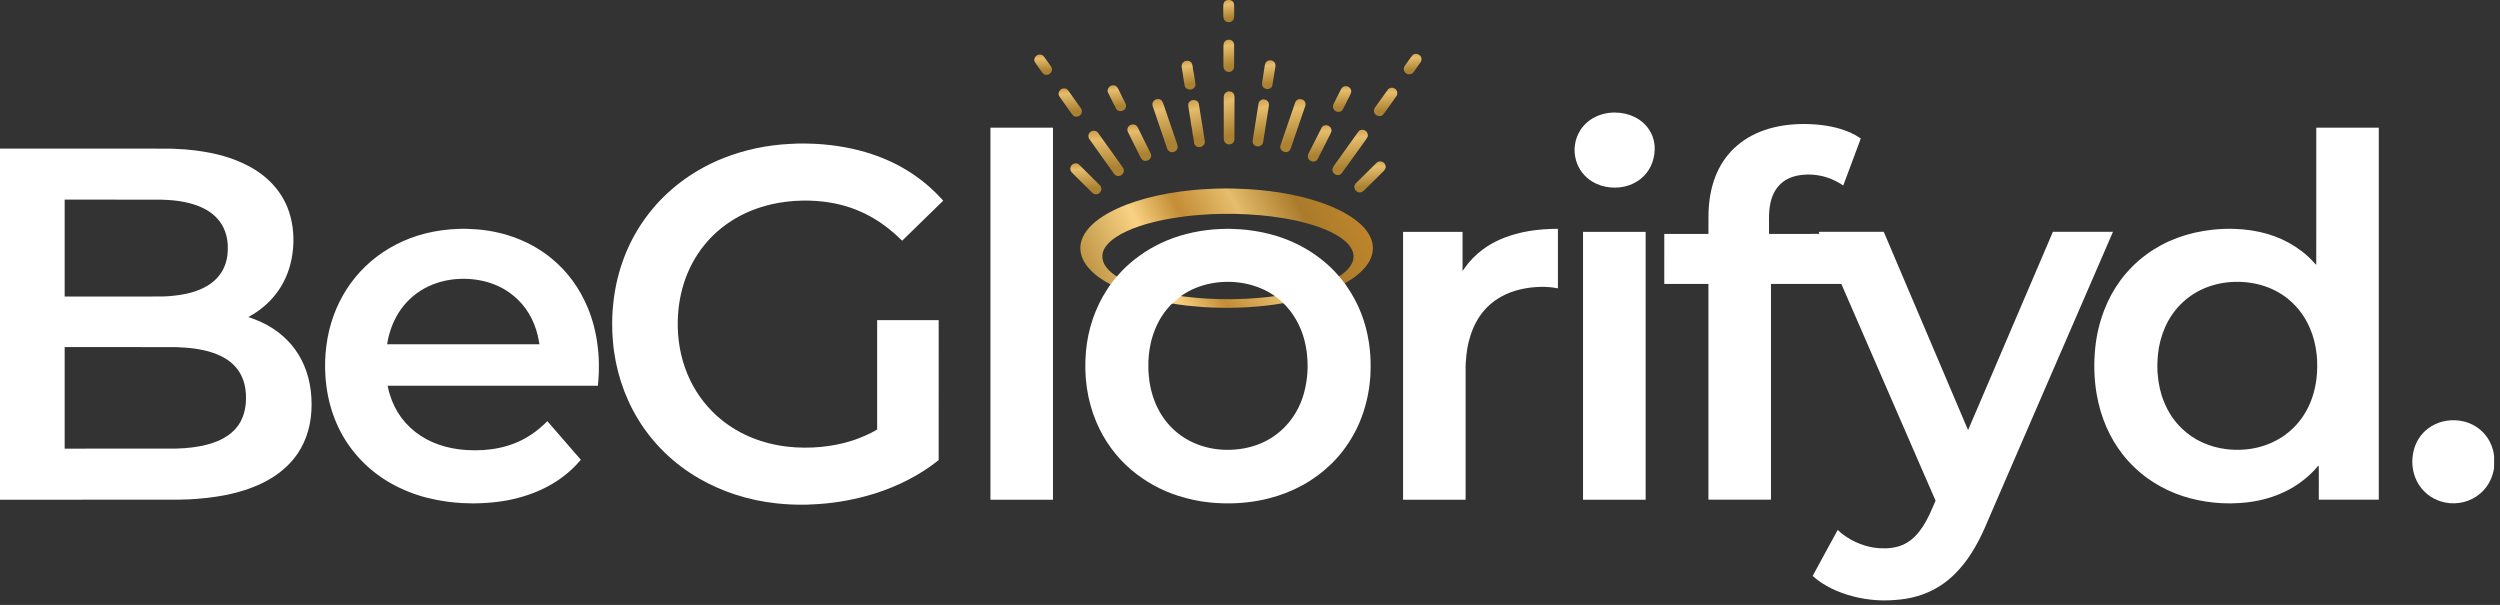
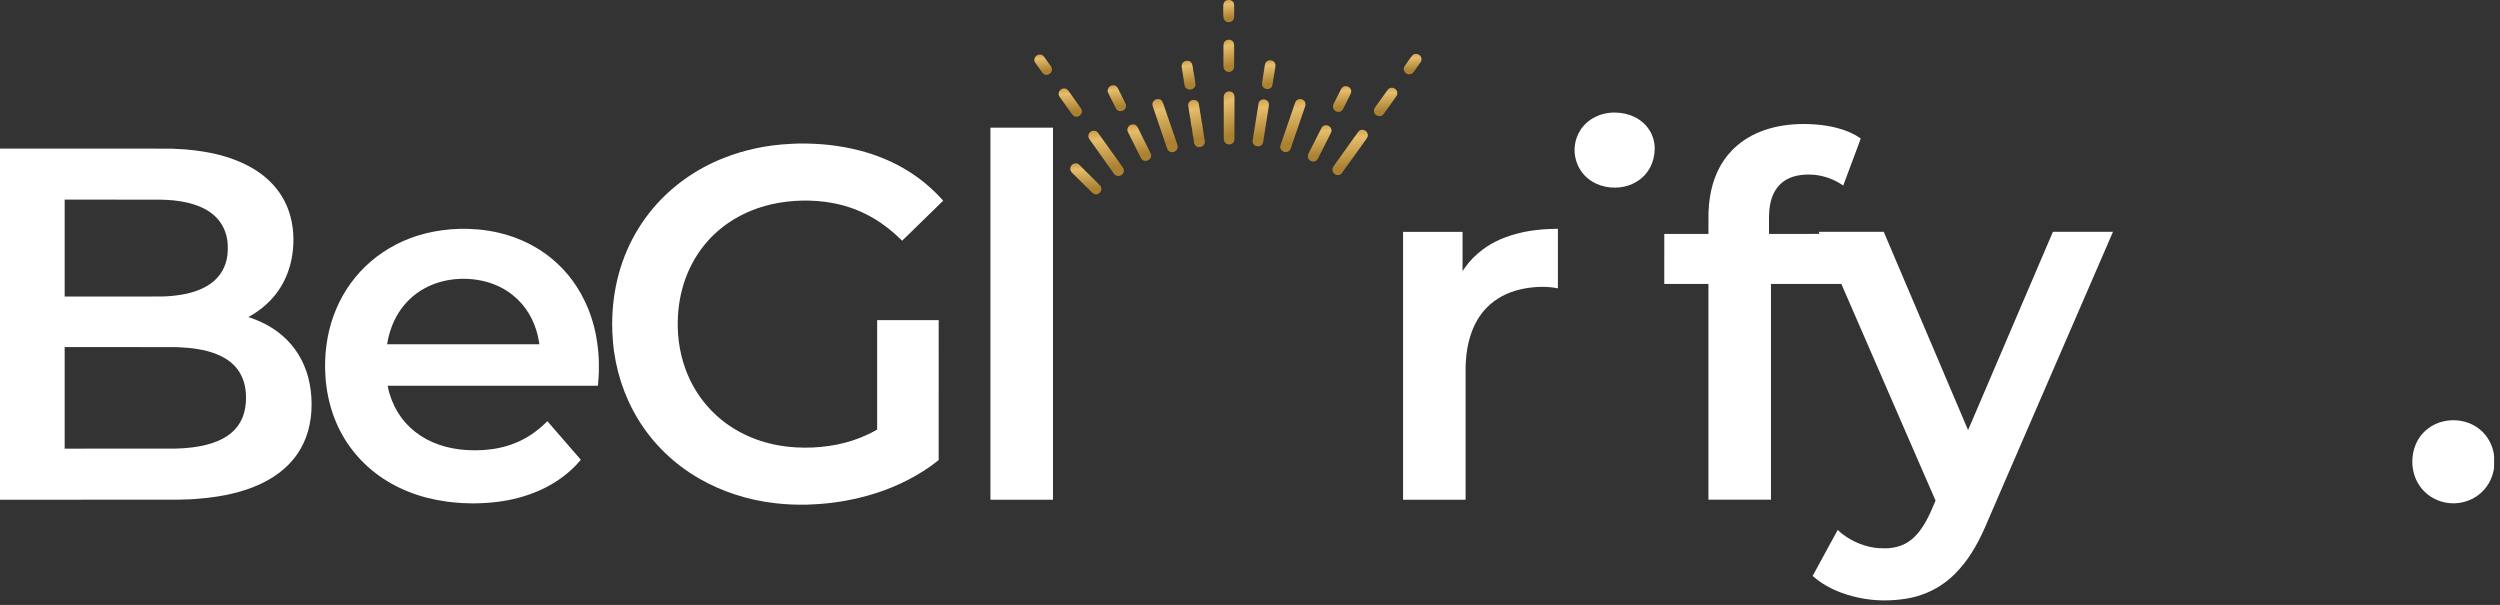
<svg xmlns="http://www.w3.org/2000/svg" fill="none" viewBox="0 0 343 83" height="83" width="343">
  <rect x="0" y="0" width="343" height="83" fill="#333333" stroke="none" />
  <path fill="url(#paint0_linear_102_28924)" d="M142.749 7.486H142.751C143.004 7.533 143.107 7.602 143.298 7.852L144.209 9.136C144.303 9.278 144.337 9.387 144.336 9.535C144.331 9.822 144.148 10.085 143.864 10.21C143.644 10.307 143.375 10.283 143.18 10.146C143.076 10.075 143.093 10.096 142.668 9.501C141.883 8.407 141.929 8.482 141.911 8.268C141.875 7.869 142.244 7.48 142.659 7.479C142.692 7.479 142.716 7.48 142.749 7.486Z" clip-rule="evenodd" fill-rule="evenodd" />
  <path fill="url(#paint1_linear_102_28924)" d="M146.089 12.133H146.087C146.355 12.176 146.456 12.261 146.769 12.702L148.353 14.943C148.58 15.378 148.326 15.884 147.826 15.995C147.532 16.061 147.267 15.941 147.058 15.646L145.352 13.241C145.201 13.019 145.199 12.726 145.347 12.491C145.508 12.235 145.805 12.09 146.089 12.133Z" clip-rule="evenodd" fill-rule="evenodd" />
  <path fill="url(#paint2_linear_102_28924)" d="M147.637 22.414L147.629 22.413C147.857 22.422 147.931 22.464 148.216 22.747L150.697 25.22C150.97 25.47 151.001 25.507 151.058 25.64C151.118 25.778 151.13 25.911 151.098 26.049C150.997 26.492 150.594 26.751 150.188 26.632C150.02 26.583 149.944 26.53 149.718 26.307L147.22 23.84C146.947 23.57 146.89 23.48 146.857 23.261C146.792 22.829 147.116 22.434 147.552 22.414C147.584 22.413 147.606 22.413 147.637 22.414Z" clip-rule="evenodd" fill-rule="evenodd" />
  <path fill="url(#paint3_linear_102_28924)" d="M150.13 17.939H150.133C150.368 17.959 150.509 18.042 150.675 18.256C152.325 20.563 151.912 19.988 153.566 22.291C153.979 22.866 154.113 23.068 154.146 23.16C154.229 23.401 154.215 23.574 154.096 23.771C153.846 24.184 153.313 24.273 152.948 23.965C152.891 23.917 152.969 24.022 152.403 23.227L149.433 19.05C149.283 18.805 149.288 18.52 149.443 18.27C149.582 18.05 149.855 17.917 150.13 17.939Z" clip-rule="evenodd" fill-rule="evenodd" />
  <path fill="url(#paint4_linear_102_28924)" d="M152.766 11.701L152.763 11.703C153.04 11.714 153.227 11.84 153.387 12.124L154.446 14.262C154.573 14.637 154.443 14.97 154.099 15.158C153.808 15.316 153.467 15.276 153.233 15.054C153.159 14.983 153.261 15.176 152.519 13.709L152.131 12.939C151.984 12.628 151.963 12.569 151.952 12.455C151.949 12.384 152.023 12.165 152.086 12.062C152.217 11.849 152.408 11.732 152.675 11.704C152.712 11.701 152.733 11.7 152.766 11.701Z" clip-rule="evenodd" fill-rule="evenodd" />
  <path fill="url(#paint5_linear_102_28924)" d="M155.465 17.069H155.462C155.717 17.08 155.892 17.176 156.025 17.378C156.147 17.564 155.976 17.228 157.22 19.738L157.903 21.118C158.06 21.573 157.716 22.04 157.198 22.072C156.884 22.092 156.654 21.938 156.483 21.593C155.473 19.559 155.726 20.066 154.714 18.033C154.651 17.825 154.668 17.631 154.764 17.461C154.906 17.211 155.172 17.063 155.465 17.069Z" clip-rule="evenodd" fill-rule="evenodd" />
  <path fill="url(#paint6_linear_102_28924)" d="M158.942 13.591H158.939C159.284 13.631 159.46 13.806 159.615 14.259L161.495 19.741C161.603 20.057 161.61 20.222 161.524 20.424C161.41 20.694 161.151 20.865 160.838 20.88C160.631 20.891 160.437 20.806 160.291 20.645C160.167 20.507 160.209 20.614 159.828 19.494L158.16 14.597C158.077 14.297 158.092 14.143 158.228 13.929C158.368 13.707 158.672 13.562 158.942 13.591Z" clip-rule="evenodd" fill-rule="evenodd" />
  <path fill="url(#paint7_linear_102_28924)" d="M162.992 8.343L162.985 8.342C163.348 8.396 163.545 8.609 163.624 9.034C163.661 9.231 163.653 9.174 163.678 9.441C163.698 9.649 163.733 9.848 163.77 9.964C163.792 10.03 163.786 9.987 163.823 10.258L163.914 10.818C164.045 11.624 164.045 11.636 163.98 11.834C163.932 11.98 163.71 12.188 163.547 12.239C163.263 12.329 163.009 12.295 162.796 12.139C162.555 11.962 162.56 11.977 162.413 11.026C162.073 8.823 162.114 9.111 162.122 9.008C162.154 8.61 162.509 8.313 162.924 8.337C162.95 8.339 162.965 8.34 162.992 8.343Z" clip-rule="evenodd" fill-rule="evenodd" />
  <path fill="url(#paint8_linear_102_28924)" d="M163.906 13.733C164.191 13.789 164.365 13.918 164.442 14.133C164.484 14.247 164.445 14.025 164.711 15.693C164.814 16.342 164.789 16.18 164.892 16.829C164.925 16.941 164.917 16.914 164.948 17.025L164.956 17.171C164.96 17.253 164.979 17.376 165.153 18.438C165.344 19.619 165.33 19.474 165.272 19.678C165.207 19.9 164.953 20.12 164.706 20.168C164.481 20.211 164.399 20.204 164.231 20.128C164.04 20.042 163.881 19.848 163.83 19.639C163.77 19.18 163.786 19.294 163.724 18.835C163.701 18.67 163.712 18.711 163.655 18.545C163.641 18.506 163.645 18.537 163.621 18.332L163.59 18.075C163.585 17.951 163.593 18.008 163.536 17.668C163.493 17.413 163.503 17.462 163.463 17.322C163.431 17.214 163.36 16.715 163.337 16.45C163.334 16.411 163.337 16.428 163.32 16.326L163.311 16.234L163.261 16.03C163.227 15.896 163.021 14.543 163.019 14.448C163.012 14.049 163.309 13.749 163.741 13.721C163.793 13.718 163.84 13.721 163.904 13.733H163.906Z" clip-rule="evenodd" fill-rule="evenodd" />
  <path fill="url(#paint9_linear_102_28924)" d="M168.697 0.005H168.694C168.844 0.009 168.915 0.04 169.121 0.193C169.299 0.331 169.337 0.51 169.333 1.198L169.325 2.342C169.299 2.659 169.148 2.877 168.873 2.986C168.466 3.151 168.024 2.96 167.9 2.568C167.836 2.359 167.822 2.094 167.828 1.065C167.831 0.573 167.885 0.345 168.031 0.199C168.169 0.063 168.323 -6.10352e-05 168.528 -6.10352e-05C168.576 -6.10352e-05 168.6 -6.10352e-05 168.697 0.005Z" clip-rule="evenodd" fill-rule="evenodd" />
  <path fill="url(#paint10_linear_102_28924)" d="M168.623 5.447V5.448C169.094 5.485 169.326 5.775 169.325 6.322L169.322 9.196C169.286 9.583 168.986 9.865 168.6 9.873C168.404 9.873 168.181 9.776 168.056 9.64C167.893 9.458 167.848 9.29 167.854 8.881L167.857 6.285C167.857 5.909 167.993 5.647 168.258 5.519C168.344 5.479 168.535 5.442 168.623 5.447Z" clip-rule="evenodd" fill-rule="evenodd" />
  <path fill="url(#paint11_linear_102_28924)" d="M168.676 12.537L168.68 12.538C169.151 12.582 169.379 12.867 169.377 13.408C169.373 16.699 169.374 15.876 169.365 19.168C169.317 19.588 168.961 19.863 168.54 19.806C168.116 19.747 167.9 19.453 167.899 18.932C167.896 15.696 167.896 16.505 167.896 13.269C167.922 12.961 168.051 12.746 168.292 12.622C168.408 12.561 168.552 12.529 168.676 12.537Z" clip-rule="evenodd" fill-rule="evenodd" />
  <path fill="url(#paint12_linear_102_28924)" d="M173.449 13.644H173.45C173.769 13.691 173.975 13.852 174.059 14.12C174.123 14.32 174.121 14.322 174.038 14.859L173.31 19.465C173.25 19.759 173.164 19.88 172.914 20.012C172.772 20.086 172.585 20.106 172.416 20.063C172.046 19.969 171.835 19.686 171.861 19.312L172.678 14.154C172.772 13.818 173.107 13.596 173.449 13.644Z" clip-rule="evenodd" fill-rule="evenodd" />
  <path fill="url(#paint13_linear_102_28924)" d="M174.326 8.279H174.321C174.815 8.334 175.065 8.684 174.98 9.201L174.563 11.737C174.456 12.11 174.064 12.298 173.649 12.175C173.262 12.057 173.099 11.76 173.17 11.299L173.54 8.903C173.614 8.521 173.868 8.291 174.241 8.276C174.271 8.274 174.288 8.276 174.326 8.279Z" clip-rule="evenodd" fill-rule="evenodd" />
  <path fill="url(#paint14_linear_102_28924)" d="M178.455 13.601C178.954 13.671 179.218 14.068 179.082 14.549C177.944 17.876 178.229 17.045 177.087 20.37C176.965 20.721 176.629 20.93 176.292 20.863C175.934 20.794 175.695 20.558 175.644 20.222C175.629 20.1 175.641 20.049 175.82 19.53L177.687 14.097C177.793 13.827 177.926 13.698 178.174 13.622C178.268 13.594 178.354 13.588 178.455 13.601Z" clip-rule="evenodd" fill-rule="evenodd" />
  <path fill="url(#paint15_linear_102_28924)" d="M181.948 17.177V17.179C182.354 17.191 182.677 17.51 182.68 17.905C182.683 18.064 182.67 18.101 182.486 18.465C181.51 20.396 181.754 19.914 180.776 21.846C180.622 22.103 180.325 22.22 180.018 22.143C179.512 22.017 179.292 21.531 179.526 21.069C180.564 19.02 180.303 19.531 181.344 17.486C181.469 17.288 181.695 17.174 181.948 17.177Z" clip-rule="evenodd" fill-rule="evenodd" />
  <path fill="url(#paint16_linear_102_28924)" d="M186.979 17.805L186.975 17.803C187.339 17.845 187.587 18.073 187.654 18.426C187.711 18.728 187.695 18.758 187.025 19.687C185.317 22.05 185.744 21.46 184.04 23.825C183.892 23.978 183.635 24.056 183.431 24.01C183.05 23.922 182.796 23.623 182.805 23.268C182.811 23.094 182.872 22.948 183.018 22.741C183.9 21.503 183.679 21.813 184.563 20.577L186.379 18.039C186.507 17.896 186.625 17.837 186.843 17.806C186.894 17.8 186.928 17.799 186.979 17.805Z" clip-rule="evenodd" fill-rule="evenodd" />
  <path fill="url(#paint17_linear_102_28924)" d="M184.72 11.823L184.718 11.822C185.198 11.882 185.5 12.327 185.358 12.764C185.321 12.873 185.045 13.434 184.612 14.274L184.254 14.966C184.143 15.181 183.997 15.295 183.772 15.341C183.465 15.404 183.115 15.242 182.966 14.968C182.83 14.72 182.85 14.493 183.04 14.12L184.02 12.181C184.179 11.931 184.379 11.817 184.651 11.82C184.677 11.82 184.692 11.82 184.72 11.823Z" clip-rule="evenodd" fill-rule="evenodd" />
-   <path fill="url(#paint18_linear_102_28924)" d="M189.456 22.149L189.45 22.148C189.743 22.203 189.922 22.336 190.043 22.581C190.193 22.881 190.127 23.167 189.84 23.47L188.543 24.755C188.349 24.932 188.449 24.835 187.851 25.431C187.319 25.965 187.043 26.224 186.943 26.288C186.616 26.5 186.197 26.41 185.956 26.077C185.793 25.852 185.768 25.578 185.889 25.342C185.961 25.199 186.04 25.111 186.348 24.826L188.793 22.405C188.977 22.223 189.125 22.151 189.334 22.14C189.379 22.137 189.405 22.14 189.456 22.149Z" clip-rule="evenodd" fill-rule="evenodd" />
  <path fill="url(#paint19_linear_102_28924)" d="M191.039 12.04L191.044 12.043C191.511 12.127 191.77 12.481 191.696 12.938C191.671 13.092 191.719 13.019 190.668 14.489C189.954 15.488 189.772 15.731 189.704 15.785C189.569 15.893 189.313 15.953 189.137 15.918C188.759 15.844 188.517 15.583 188.5 15.235C188.491 15.005 188.562 14.849 188.866 14.444L190.1 12.731C190.534 12.13 190.464 12.213 190.592 12.139C190.731 12.057 190.905 12.019 191.039 12.04Z" clip-rule="evenodd" fill-rule="evenodd" />
  <path fill="url(#paint20_linear_102_28924)" d="M194.357 7.394L194.36 7.392C194.841 7.465 195.131 7.895 195.003 8.345C194.974 8.447 195.037 8.351 194.568 9.014L194.055 9.743C193.854 10.025 193.787 10.087 193.603 10.15C193.395 10.221 193.202 10.21 193.016 10.118C192.783 10.002 192.626 9.773 192.593 9.503C192.578 9.344 192.646 9.164 192.806 8.934C193.324 8.189 193.742 7.617 193.828 7.537C193.939 7.434 194.172 7.371 194.357 7.394Z" clip-rule="evenodd" fill-rule="evenodd" />
-   <path fill="url(#paint21_linear_102_28924)" d="M168.485 25.86L169.268 25.869C169.616 25.874 171.027 25.931 171.264 25.949C171.492 25.963 171.435 25.96 171.664 25.976C178.556 26.447 184.384 28.381 186.974 31.052C188.412 32.535 188.741 34.193 187.91 35.775C186.992 37.52 184.649 39.12 181.313 40.275C178.763 41.157 175.677 41.782 172.59 42.043C171.335 42.149 171.028 42.168 169.746 42.211C169.112 42.231 169.246 42.23 168.815 42.23C168.297 42.228 168.426 42.228 167.91 42.23L166.198 42.191C165.486 42.151 165.663 42.162 164.951 42.118C164.49 42.091 163.493 42.001 162.97 41.943C158.889 41.477 155.396 40.546 152.721 39.212C150.083 37.896 148.523 36.268 148.263 34.56C147.967 32.626 149.328 30.741 152.14 29.189C154.947 27.637 159.062 26.521 163.571 26.088C164.509 25.997 164.82 25.976 165.878 25.92C166.645 25.88 167.222 25.863 167.722 25.865L168.23 25.858C168.329 25.857 168.405 25.857 168.485 25.86ZM169.521 29.344L167.811 29.34L166.309 29.378L165.051 29.457C164.452 29.495 163.593 29.569 163.063 29.631C159.58 30.03 156.648 30.756 154.556 31.737C152.457 32.72 151.335 33.835 151.244 35.031C151.159 36.12 151.935 37.177 153.495 38.098C155.815 39.468 159.665 40.47 164.103 40.859C165.175 40.953 165.938 40.996 167.254 41.038C168.269 41.042 168.016 41.041 169.029 41.047C169.609 41.033 169.464 41.036 170.045 41.021C170.887 40.999 170.999 40.995 171.64 40.95C173.305 40.836 174.292 40.729 175.618 40.523C179.691 39.888 182.839 38.764 184.487 37.358C185.719 36.305 186.026 35.155 185.371 34.043C184.311 32.244 180.798 30.704 175.966 29.918C173.901 29.582 171.972 29.41 169.521 29.344Z" clip-rule="evenodd" fill-rule="evenodd" />
  <path fill="white" d="M0 68.563V20.387L23.295 20.393C23.632 20.407 23.547 20.404 23.885 20.415C24.936 20.45 25.936 20.527 26.799 20.639C29.739 21.021 31.927 21.656 34.005 22.729C36.59 24.062 38.475 26.056 39.445 28.479C40.125 30.18 40.387 32.147 40.202 34.156C39.851 37.975 38.005 41.039 34.846 43.047L34.068 43.5C34.184 43.537 34.154 43.528 34.27 43.565C34.694 43.702 35.321 43.95 35.824 44.183C40.285 46.247 42.754 50.277 42.752 55.491C42.752 58.086 42.097 60.38 40.825 62.245C39.166 64.676 36.477 66.437 32.856 67.461C31.452 67.858 30.334 68.074 28.478 68.305C27.582 68.39 27.806 68.369 26.91 68.452L25.949 68.51L24.531 68.554C10.513 68.558 14.018 68.557 0 68.563ZM31.609 49.663C30.52 48.799 29.02 48.205 27.149 47.898C26.232 47.749 25.515 47.681 24.233 47.625L8.872 47.616V61.553L21.99 61.551C23.242 61.551 22.929 61.551 24.183 61.544C27.295 61.464 29.713 60.85 31.29 59.737C32.753 58.705 33.524 57.322 33.721 55.379C33.753 55.052 33.764 54.429 33.741 54.047C33.635 52.19 32.908 50.698 31.609 49.663ZM29.19 29.389C28.214 28.595 26.919 28.04 25.279 27.713C24.297 27.519 23.466 27.434 22.108 27.394C14.544 27.388 16.434 27.389 8.872 27.385V40.686L19.562 40.688C22.593 40.688 22.76 40.683 23.834 40.574C28.248 40.124 30.778 38.221 31.199 35.039C31.253 34.628 31.271 34.046 31.244 33.553C31.151 31.849 30.44 30.408 29.19 29.389Z" clip-rule="evenodd" fill-rule="evenodd" />
  <path fill="white" d="M80.916 42.923V42.926C81.542 44.628 81.903 46.303 82.094 48.39C82.142 48.923 82.166 49.448 82.166 49.95C82.168 51.196 82.171 51.077 82.105 52.045C82.055 52.761 82.066 52.636 82.032 52.923H53.185C53.342 53.679 53.3 53.515 53.468 54.074C54.187 56.485 55.648 58.443 57.743 59.806C59.755 61.114 62.29 61.79 65.126 61.779C66.115 61.776 66.597 61.745 67.41 61.636C70.402 61.234 72.858 60.02 74.99 57.887L75.095 57.783C77.722 60.81 77.065 60.053 79.692 63.079L79.034 63.811C76.71 66.241 73.53 67.883 69.704 68.626C68.805 68.8 67.874 68.919 66.844 68.99L65.92 69.041C65.254 69.078 64.661 69.075 63.79 69.033C63.571 69.027 63.626 69.028 63.406 69.021C63.002 69.007 61.846 68.899 61.372 68.831C59.328 68.541 57.745 68.136 56.092 67.482C52.704 66.141 49.959 64.027 47.94 61.204C46.03 58.533 44.907 55.288 44.654 51.706C44.556 50.3 44.596 48.857 44.773 47.462C45.501 41.727 48.609 36.9 53.399 34.068C55.91 32.583 58.636 31.738 61.798 31.466C62.57 31.399 63.626 31.372 64.195 31.402L65.546 31.476C69.429 31.814 72.93 33.197 75.716 35.495C77.905 37.304 79.536 39.547 80.686 42.331C80.756 42.501 80.825 42.678 80.916 42.923ZM71.074 41.135C70.063 40.154 68.982 39.465 67.686 38.975C65.281 38.064 62.364 38.011 59.916 38.833C56.666 39.922 54.335 42.445 53.402 45.88C53.248 46.449 53.289 46.255 53.111 47.235H74.013C73.966 46.986 73.975 47.035 73.952 46.895C73.59 44.618 72.576 42.589 71.074 41.135Z" clip-rule="evenodd" fill-rule="evenodd" />
  <path fill="white" d="M114.165 27.841C111.481 27.355 108.509 27.422 105.864 28.026C102.08 28.893 98.878 30.837 96.618 33.641C94.147 36.707 92.884 40.645 92.991 44.957C93.054 47.531 93.644 50.014 94.719 52.221C95.736 54.31 97.215 56.169 99.008 57.615C101.511 59.633 104.599 60.887 108.039 61.282C111.054 61.627 114.286 61.32 117.008 60.426C118.114 60.064 119.372 59.505 120.241 58.992C120.281 58.969 120.309 58.952 120.346 58.927C120.346 50.356 120.346 52.499 120.346 43.925C125.168 43.925 123.963 43.925 128.787 43.925C128.785 52.152 128.785 50.095 128.785 58.32V63.122L127.769 63.898C125.193 65.743 122.057 67.2 118.764 68.077C116.393 68.711 114.061 69.078 111.703 69.19L110.573 69.244C108.993 69.258 107.862 69.204 106.465 69.052C102.705 68.641 99.094 67.479 95.946 65.668C92.448 63.654 89.567 60.855 87.516 57.475C85.591 54.304 84.402 50.607 84.094 46.83C84.013 45.852 83.986 45.19 83.989 44.309C83.993 43.222 84.08 41.98 84.229 40.873C84.852 36.248 86.654 32.104 89.543 28.643C92.078 25.609 95.43 23.208 99.234 21.701C102.131 20.552 105.213 19.895 108.407 19.744L109.568 19.69C110.146 19.68 110.882 19.693 111.777 19.732C114.475 19.852 117.238 20.35 119.635 21.152C123.431 22.419 126.607 24.462 129.208 27.311L129.409 27.531C126.249 30.613 127.038 29.842 123.878 32.926C123.841 32.961 123.813 32.99 123.781 33.027L122.78 32.09C120.227 29.831 117.374 28.424 114.165 27.841Z" clip-rule="evenodd" fill-rule="evenodd" />
  <path fill="white" d="M144.445 17.518H144.435H144.469C144.469 46.685 144.469 39.393 144.469 68.56H135.889V17.518H144.445Z" clip-rule="evenodd" fill-rule="evenodd" />
-   <path fill="white" d="M153.159 38.008C153.19 37.992 153.147 38.039 153.464 37.675C154.753 36.203 156.474 34.848 158.348 33.829C160.508 32.654 162.95 31.894 165.625 31.566C166.269 31.486 166.636 31.458 167.424 31.422C168.415 31.379 168.573 31.379 169.348 31.419L170.275 31.469C170.742 31.509 170.625 31.5 171.092 31.541C173.865 31.866 176.269 32.585 178.472 33.75C180.394 34.766 182.141 36.123 183.476 37.637L183.587 37.77C183.642 37.836 183.681 37.868 183.736 37.893C183.738 37.925 183.653 37.814 184.33 38.67L184.56 38.961C184.612 39.043 184.661 39.115 184.746 39.239C186.357 41.554 187.355 44.066 187.808 46.941C187.985 48.068 188.076 49.401 188.047 50.485C188.015 51.739 188.032 51.453 187.931 52.482C187.723 54.602 187.07 56.919 186.149 58.787C185.235 60.646 184.04 62.307 182.648 63.654C180.262 65.962 177.394 67.541 174.052 68.385C172.154 68.867 170.157 69.092 168.064 69.062L167.336 69.033C166.712 69.007 166.582 68.998 165.896 68.927C164.501 68.785 163.083 68.481 161.613 68.014C159.302 67.28 157.081 66.048 155.222 64.471C153.133 62.698 151.503 60.468 150.415 57.895C149.16 54.924 148.683 51.649 148.999 48.153C149.272 45.128 150.284 42.182 151.893 39.726C152.145 39.34 152.081 39.438 152.336 39.054L153.159 38.008ZM160.844 41.654C160.739 41.699 160.508 41.938 160.13 42.391C158.465 44.392 157.551 47.132 157.556 50.103C157.557 50.892 157.551 50.707 157.6 51.395C157.795 54.136 158.84 56.646 160.547 58.466C162.875 60.947 166.379 62.1 170.096 61.608C173.221 61.194 175.8 59.613 177.482 57.085C178.49 55.566 179.09 53.826 179.323 51.731C179.411 50.945 179.429 50.03 179.372 49.261C179.309 48.389 179.289 48.23 179.15 47.485C178.772 45.446 177.883 43.594 176.568 42.109C176.338 41.85 176.253 41.764 176.121 41.654C175.772 41.289 175.475 41.038 174.861 40.589C174.027 39.979 172.851 39.427 171.69 39.103C168.596 38.24 165.142 38.673 162.609 40.239C162.281 40.443 162.168 40.518 162.098 40.586L162.047 40.628C160.682 41.759 160.853 41.613 160.844 41.654Z" clip-rule="evenodd" fill-rule="evenodd" />
  <path fill="white" d="M209.049 31.837H209.052C210.179 31.603 211.284 31.476 212.724 31.413C213.327 31.389 213.256 31.39 213.745 31.392V39.562C212.963 39.425 213.127 39.448 212.607 39.399C211.146 39.263 209.34 39.452 207.887 39.892C206.135 40.423 204.675 41.357 203.581 42.644C202.79 43.574 202.159 44.739 201.752 46.027C201.37 47.24 201.21 48.156 201.103 49.731C201.077 50.131 201.08 49.66 201.08 53.029C201.08 61.904 201.08 59.684 201.08 68.56H192.502V31.808H200.662C200.662 34.828 200.662 34.073 200.662 37.093V37.182L200.971 36.747C201.644 35.796 202.432 34.987 203.38 34.271C204.851 33.161 206.595 32.395 208.781 31.899L209.049 31.837Z" clip-rule="evenodd" fill-rule="evenodd" />
  <path fill="white" d="M221.571 15.44H221.567C223.576 15.461 225.292 16.32 226.257 17.786C226.784 18.588 227.051 19.539 227.025 20.521C227.003 21.355 226.803 22.174 226.451 22.872C225.836 24.089 224.803 24.975 223.464 25.433C221.859 25.982 219.926 25.792 218.516 24.947C217.376 24.265 216.596 23.258 216.232 21.998C215.823 20.591 216.042 19.083 216.831 17.85C217.801 16.336 219.585 15.428 221.571 15.44Z" clip-rule="evenodd" fill-rule="evenodd" />
-   <path fill="white" d="M225.782 31.808L225.784 68.56H217.192C217.192 48.461 217.192 53.485 217.192 33.387V31.808H225.782Z" clip-rule="evenodd" fill-rule="evenodd" />
  <path fill="white" d="M252.049 17.557C253.358 17.904 254.3 18.32 255.292 18.992L255.097 19.55C254.541 21.049 254.679 20.674 254.12 22.172L252.899 25.432C252.894 25.441 252.896 25.438 252.89 25.447L252.222 25.034C251.098 24.406 249.948 24.058 248.69 23.964C248.13 23.922 247.762 23.932 247.141 24.004C245.517 24.194 244.286 24.927 243.564 26.138C242.964 27.14 242.701 28.338 242.705 30.043L242.71 32.098C246.626 32.093 245.647 32.095 249.563 32.09C249.629 32.072 249.631 32.062 249.578 31.939C249.535 31.837 249.536 31.842 249.544 31.825C249.555 31.805 249.183 31.806 252.147 31.806H258.45L262.818 42.077C263.043 42.607 264.044 44.96 264.27 45.49L266.224 50.083C266.916 51.712 266.743 51.306 267.435 52.934L270.019 59.009L271.501 55.548C272.322 53.626 272.117 54.105 272.941 52.183L275.803 45.492C276.636 43.545 276.428 44.032 277.26 42.085L278.722 38.67C279.561 36.711 279.351 37.201 280.19 35.24L281.659 31.806H289.901C289.029 33.817 289.247 33.314 288.377 35.325C287.283 37.853 287.556 37.221 286.461 39.748C285.531 41.895 285.764 41.359 284.833 43.505L281.312 51.626C280.407 53.714 280.632 53.191 279.729 55.278L276.681 62.319C275.748 64.471 275.981 63.933 275.05 66.085C274.134 68.201 274.362 67.672 273.448 69.789C272.806 71.276 272.967 70.905 272.324 72.392C271.792 73.618 271.182 74.779 270.5 75.86C269.805 76.96 269.068 77.882 268.171 78.778C267.056 79.888 265.713 80.782 264.296 81.357C262.753 81.986 261.266 82.279 259.218 82.362C258.503 82.392 258.205 82.387 257.442 82.339C255.307 82.204 253.104 81.635 251.316 80.756C250.326 80.269 249.553 79.763 248.796 79.106L248.696 79.019L250.984 74.811C251.636 73.612 251.473 73.912 252.131 72.716L252.136 72.709C252.62 73.154 252.515 73.065 252.873 73.336C254.273 74.403 256.113 75.104 257.798 75.211C260.32 75.371 261.985 74.668 263.381 72.85C264.014 72.024 264.562 71.034 265.158 69.625L265.559 68.683C264.839 67.034 265.019 67.447 264.301 65.796L263.012 62.836C262.883 62.536 261.854 60.173 261.725 59.874C260.99 58.181 261.173 58.605 260.438 56.913L258.124 51.589C257.356 49.822 257.549 50.265 256.781 48.498L252.809 39.364C252.648 38.991 252.671 39.048 252.641 38.957H242.977V53.758C242.977 62.216 242.977 60.101 242.977 68.558H234.397V38.957L228.339 38.958L228.34 32.096C231.801 32.098 230.936 32.098 234.397 32.098L234.407 29.121L234.474 28.08C234.649 26.221 235.1 24.582 235.829 23.153C236.551 21.736 237.57 20.521 238.842 19.559C241.39 17.632 244.944 16.769 249.072 17.074C250.122 17.153 251.149 17.318 252.049 17.557Z" clip-rule="evenodd" fill-rule="evenodd" />
-   <path fill="white" d="M317.791 27.628L317.792 17.517H326.37V68.558C321.667 68.558 322.843 68.558 318.139 68.558L318.142 64.878C318.144 64.123 318.141 63.924 318.127 63.904C318.102 63.865 318.079 63.876 318.014 63.953C317.025 65.162 315.609 66.318 314.133 67.127C312.147 68.213 309.757 68.874 307.3 69.014C306.188 69.078 305.889 69.081 304.92 69.038L304.58 69.024C304.159 69.004 303.251 68.908 302.679 68.82C299.659 68.362 296.994 67.302 294.664 65.637C293.379 64.716 292.188 63.575 291.234 62.347C290.312 61.161 289.637 60.025 289 58.59C288.402 57.241 287.924 55.627 287.653 54.028C287.314 52.027 287.249 49.913 287.462 47.772C287.637 45.996 288.046 44.26 288.68 42.601C289.25 41.103 289.993 39.734 290.92 38.472C291.911 37.122 293.161 35.879 294.529 34.883C297.099 33.012 300.134 31.885 303.614 31.51C304.628 31.401 305.877 31.362 306.742 31.413L307.761 31.475C310.909 31.762 313.574 32.758 315.815 34.481C316.516 35.022 316.992 35.471 317.708 36.268C317.735 36.297 317.748 36.303 317.762 36.297C317.796 36.28 317.791 36.889 317.791 32.039V27.628ZM307.166 38.667L307.17 38.668C304.178 38.622 301.499 39.596 299.484 41.463C298.444 42.425 297.618 43.599 297.029 44.943C296.539 46.064 296.184 47.416 296.081 48.557C296.046 48.945 296.055 48.848 296.023 49.235C295.982 49.739 295.975 50.582 296.007 50.988C296.019 51.144 296.018 51.103 296.029 51.259C296.129 52.67 296.425 53.972 296.915 55.16C297.529 56.641 298.289 57.77 299.391 58.832C300.974 60.358 303.125 61.346 305.478 61.627C308.448 61.981 311.294 61.286 313.527 59.66C314.689 58.813 315.623 57.768 316.359 56.492C317.105 55.195 317.589 53.717 317.808 52.069C317.859 51.533 317.846 51.668 317.897 51.131C317.927 50.807 317.933 49.724 317.905 49.363C317.894 49.207 317.897 49.246 317.885 49.09C317.863 48.771 317.87 48.842 317.84 48.59C317.691 47.277 317.401 46.136 316.941 45.068C316.331 43.645 315.549 42.516 314.461 41.488C312.585 39.715 310.029 38.725 307.166 38.667Z" clip-rule="evenodd" fill-rule="evenodd" />
  <path fill="white" d="M336.898 57.66L336.889 57.662C338.553 57.736 340.054 58.485 341.036 59.731C341.651 60.511 342.074 61.528 342.179 62.48C342.194 62.621 342.193 62.484 342.193 63.44C342.193 64.309 342.202 64.2 342.085 64.715C341.815 65.894 341.207 66.912 340.301 67.701C339.012 68.825 337.181 69.295 335.471 68.944C334.017 68.645 332.805 67.855 331.984 66.671C331.333 65.734 330.981 64.598 330.969 63.389C330.963 62.758 331.077 62.003 331.267 61.431C331.575 60.5 332.073 59.72 332.751 59.105C333.861 58.1 335.287 57.602 336.898 57.66Z" clip-rule="evenodd" fill-rule="evenodd" />
  <defs>
    <linearGradient gradientUnits="userSpaceOnUse" y2="9.7" x2="143.917" y1="6.906" x1="143.673" id="paint0_linear_102_28924">
      <stop stop-color="#BE842C" />
      <stop stop-color="#E5BD6C" offset="0.365" />
      <stop stop-color="#AB8232" offset="1" />
    </linearGradient>
    <linearGradient gradientUnits="userSpaceOnUse" y2="15.217" x2="147.922" y1="11.327" x1="147.563" id="paint1_linear_102_28924">
      <stop stop-color="#BE842C" />
      <stop stop-color="#E5BD6C" offset="0.365" />
      <stop stop-color="#AB8232" offset="1" />
    </linearGradient>
    <linearGradient gradientUnits="userSpaceOnUse" y2="25.803" x2="150.272" y1="21.541" x1="149.95" id="paint2_linear_102_28924">
      <stop stop-color="#BE842C" />
      <stop stop-color="#E5BD6C" offset="0.365" />
      <stop stop-color="#AB8232" offset="1" />
    </linearGradient>
    <linearGradient gradientUnits="userSpaceOnUse" y2="22.872" x2="153.468" y1="16.661" x1="152.868" id="paint3_linear_102_28924">
      <stop stop-color="#BE842C" />
      <stop stop-color="#E5BD6C" offset="0.365" />
      <stop stop-color="#AB8232" offset="1" />
    </linearGradient>
    <linearGradient gradientUnits="userSpaceOnUse" y2="14.517" x2="154.175" y1="10.971" x1="153.8" id="paint4_linear_102_28924">
      <stop stop-color="#BE842C" />
      <stop stop-color="#E5BD6C" offset="0.365" />
      <stop stop-color="#AB8232" offset="1" />
    </linearGradient>
    <linearGradient gradientUnits="userSpaceOnUse" y2="21.024" x2="157.629" y1="16.042" x1="157.05" id="paint5_linear_102_28924">
      <stop stop-color="#BE842C" />
      <stop stop-color="#E5BD6C" offset="0.365" />
      <stop stop-color="#AB8232" offset="1" />
    </linearGradient>
    <linearGradient gradientUnits="userSpaceOnUse" y2="19.268" x2="161.777" y1="12.09" x1="160.634" id="paint6_linear_102_28924">
      <stop stop-color="#BE842C" />
      <stop stop-color="#E5BD6C" offset="0.365" />
      <stop stop-color="#AB8232" offset="1" />
    </linearGradient>
    <linearGradient gradientUnits="userSpaceOnUse" y2="11.416" x2="164.114" y1="7.525" x1="163.502" id="paint7_linear_102_28924">
      <stop stop-color="#BE842C" />
      <stop stop-color="#E5BD6C" offset="0.365" />
      <stop stop-color="#AB8232" offset="1" />
    </linearGradient>
    <linearGradient gradientUnits="userSpaceOnUse" y2="18.637" x2="166.023" y1="12.391" x1="164.685" id="paint8_linear_102_28924">
      <stop stop-color="#BE842C" />
      <stop stop-color="#E5BD6C" offset="0.365" />
      <stop stop-color="#AB8232" offset="1" />
    </linearGradient>
    <linearGradient gradientUnits="userSpaceOnUse" y2="2.377" x2="169.382" y1="-0.625" x1="168.922" id="paint9_linear_102_28924">
      <stop stop-color="#BE842C" />
      <stop stop-color="#E5BD6C" offset="0.365" />
      <stop stop-color="#AB8232" offset="1" />
    </linearGradient>
    <linearGradient gradientUnits="userSpaceOnUse" y2="8.783" x2="169.892" y1="4.538" x1="168.923" id="paint10_linear_102_28924">
      <stop stop-color="#BE842C" />
      <stop stop-color="#E5BD6C" offset="0.365" />
      <stop stop-color="#AB8232" offset="1" />
    </linearGradient>
    <linearGradient gradientUnits="userSpaceOnUse" y2="17.49" x2="171.375" y1="11.042" x1="168.973" id="paint11_linear_102_28924">
      <stop stop-color="#BE842C" />
      <stop stop-color="#E5BD6C" offset="0.365" />
      <stop stop-color="#AB8232" offset="1" />
    </linearGradient>
    <linearGradient gradientUnits="userSpaceOnUse" y2="18.525" x2="174.844" y1="12.313" x1="173.491" id="paint12_linear_102_28924">
      <stop stop-color="#BE842C" />
      <stop stop-color="#E5BD6C" offset="0.365" />
      <stop stop-color="#AB8232" offset="1" />
    </linearGradient>
    <linearGradient gradientUnits="userSpaceOnUse" y2="11.338" x2="175.12" y1="7.467" x1="174.493" id="paint13_linear_102_28924">
      <stop stop-color="#BE842C" />
      <stop stop-color="#E5BD6C" offset="0.365" />
      <stop stop-color="#AB8232" offset="1" />
    </linearGradient>
    <linearGradient gradientUnits="userSpaceOnUse" y2="19.266" x2="179.305" y1="12.1" x1="178.168" id="paint14_linear_102_28924">
      <stop stop-color="#BE842C" />
      <stop stop-color="#E5BD6C" offset="0.365" />
      <stop stop-color="#AB8232" offset="1" />
    </linearGradient>
    <linearGradient gradientUnits="userSpaceOnUse" y2="21.12" x2="182.372" y1="16.153" x1="181.794" id="paint15_linear_102_28924">
      <stop stop-color="#BE842C" />
      <stop stop-color="#E5BD6C" offset="0.365" />
      <stop stop-color="#AB8232" offset="1" />
    </linearGradient>
    <linearGradient gradientUnits="userSpaceOnUse" y2="22.743" x2="186.948" y1="16.523" x1="186.345" id="paint16_linear_102_28924">
      <stop stop-color="#BE842C" />
      <stop stop-color="#E5BD6C" offset="0.365" />
      <stop stop-color="#AB8232" offset="1" />
    </linearGradient>
    <linearGradient gradientUnits="userSpaceOnUse" y2="14.621" x2="185.082" y1="11.094" x1="184.707" id="paint17_linear_102_28924">
      <stop stop-color="#BE842C" />
      <stop stop-color="#E5BD6C" offset="0.365" />
      <stop stop-color="#AB8232" offset="1" />
    </linearGradient>
    <linearGradient gradientUnits="userSpaceOnUse" y2="25.541" x2="189.266" y1="21.264" x1="188.945" id="paint18_linear_102_28924">
      <stop stop-color="#BE842C" />
      <stop stop-color="#E5BD6C" offset="0.365" />
      <stop stop-color="#AB8232" offset="1" />
    </linearGradient>
    <linearGradient gradientUnits="userSpaceOnUse" y2="15.131" x2="191.191" y1="11.235" x1="190.832" id="paint19_linear_102_28924">
      <stop stop-color="#BE842C" />
      <stop stop-color="#E5BD6C" offset="0.365" />
      <stop stop-color="#AB8232" offset="1" />
    </linearGradient>
    <linearGradient gradientUnits="userSpaceOnUse" y2="9.624" x2="194.612" y1="6.813" x1="194.366" id="paint20_linear_102_28924">
      <stop stop-color="#BE842C" />
      <stop stop-color="#E5BD6C" offset="0.365" />
      <stop stop-color="#AB8232" offset="1" />
    </linearGradient>
    <linearGradient gradientUnits="userSpaceOnUse" y2="51.475" x2="153.239" y1="33.683" x1="188.359" id="paint21_linear_102_28924">
      <stop stop-color="#BE842C" />
      <stop stop-color="#AA7B2B" offset="0.167" />
      <stop stop-color="#E5BD6C" offset="0.365" />
      <stop stop-color="#C48D36" offset="0.547" />
      <stop stop-color="#F9D283" offset="0.698" />
      <stop stop-color="#AB8232" offset="1" />
    </linearGradient>
  </defs>
</svg>